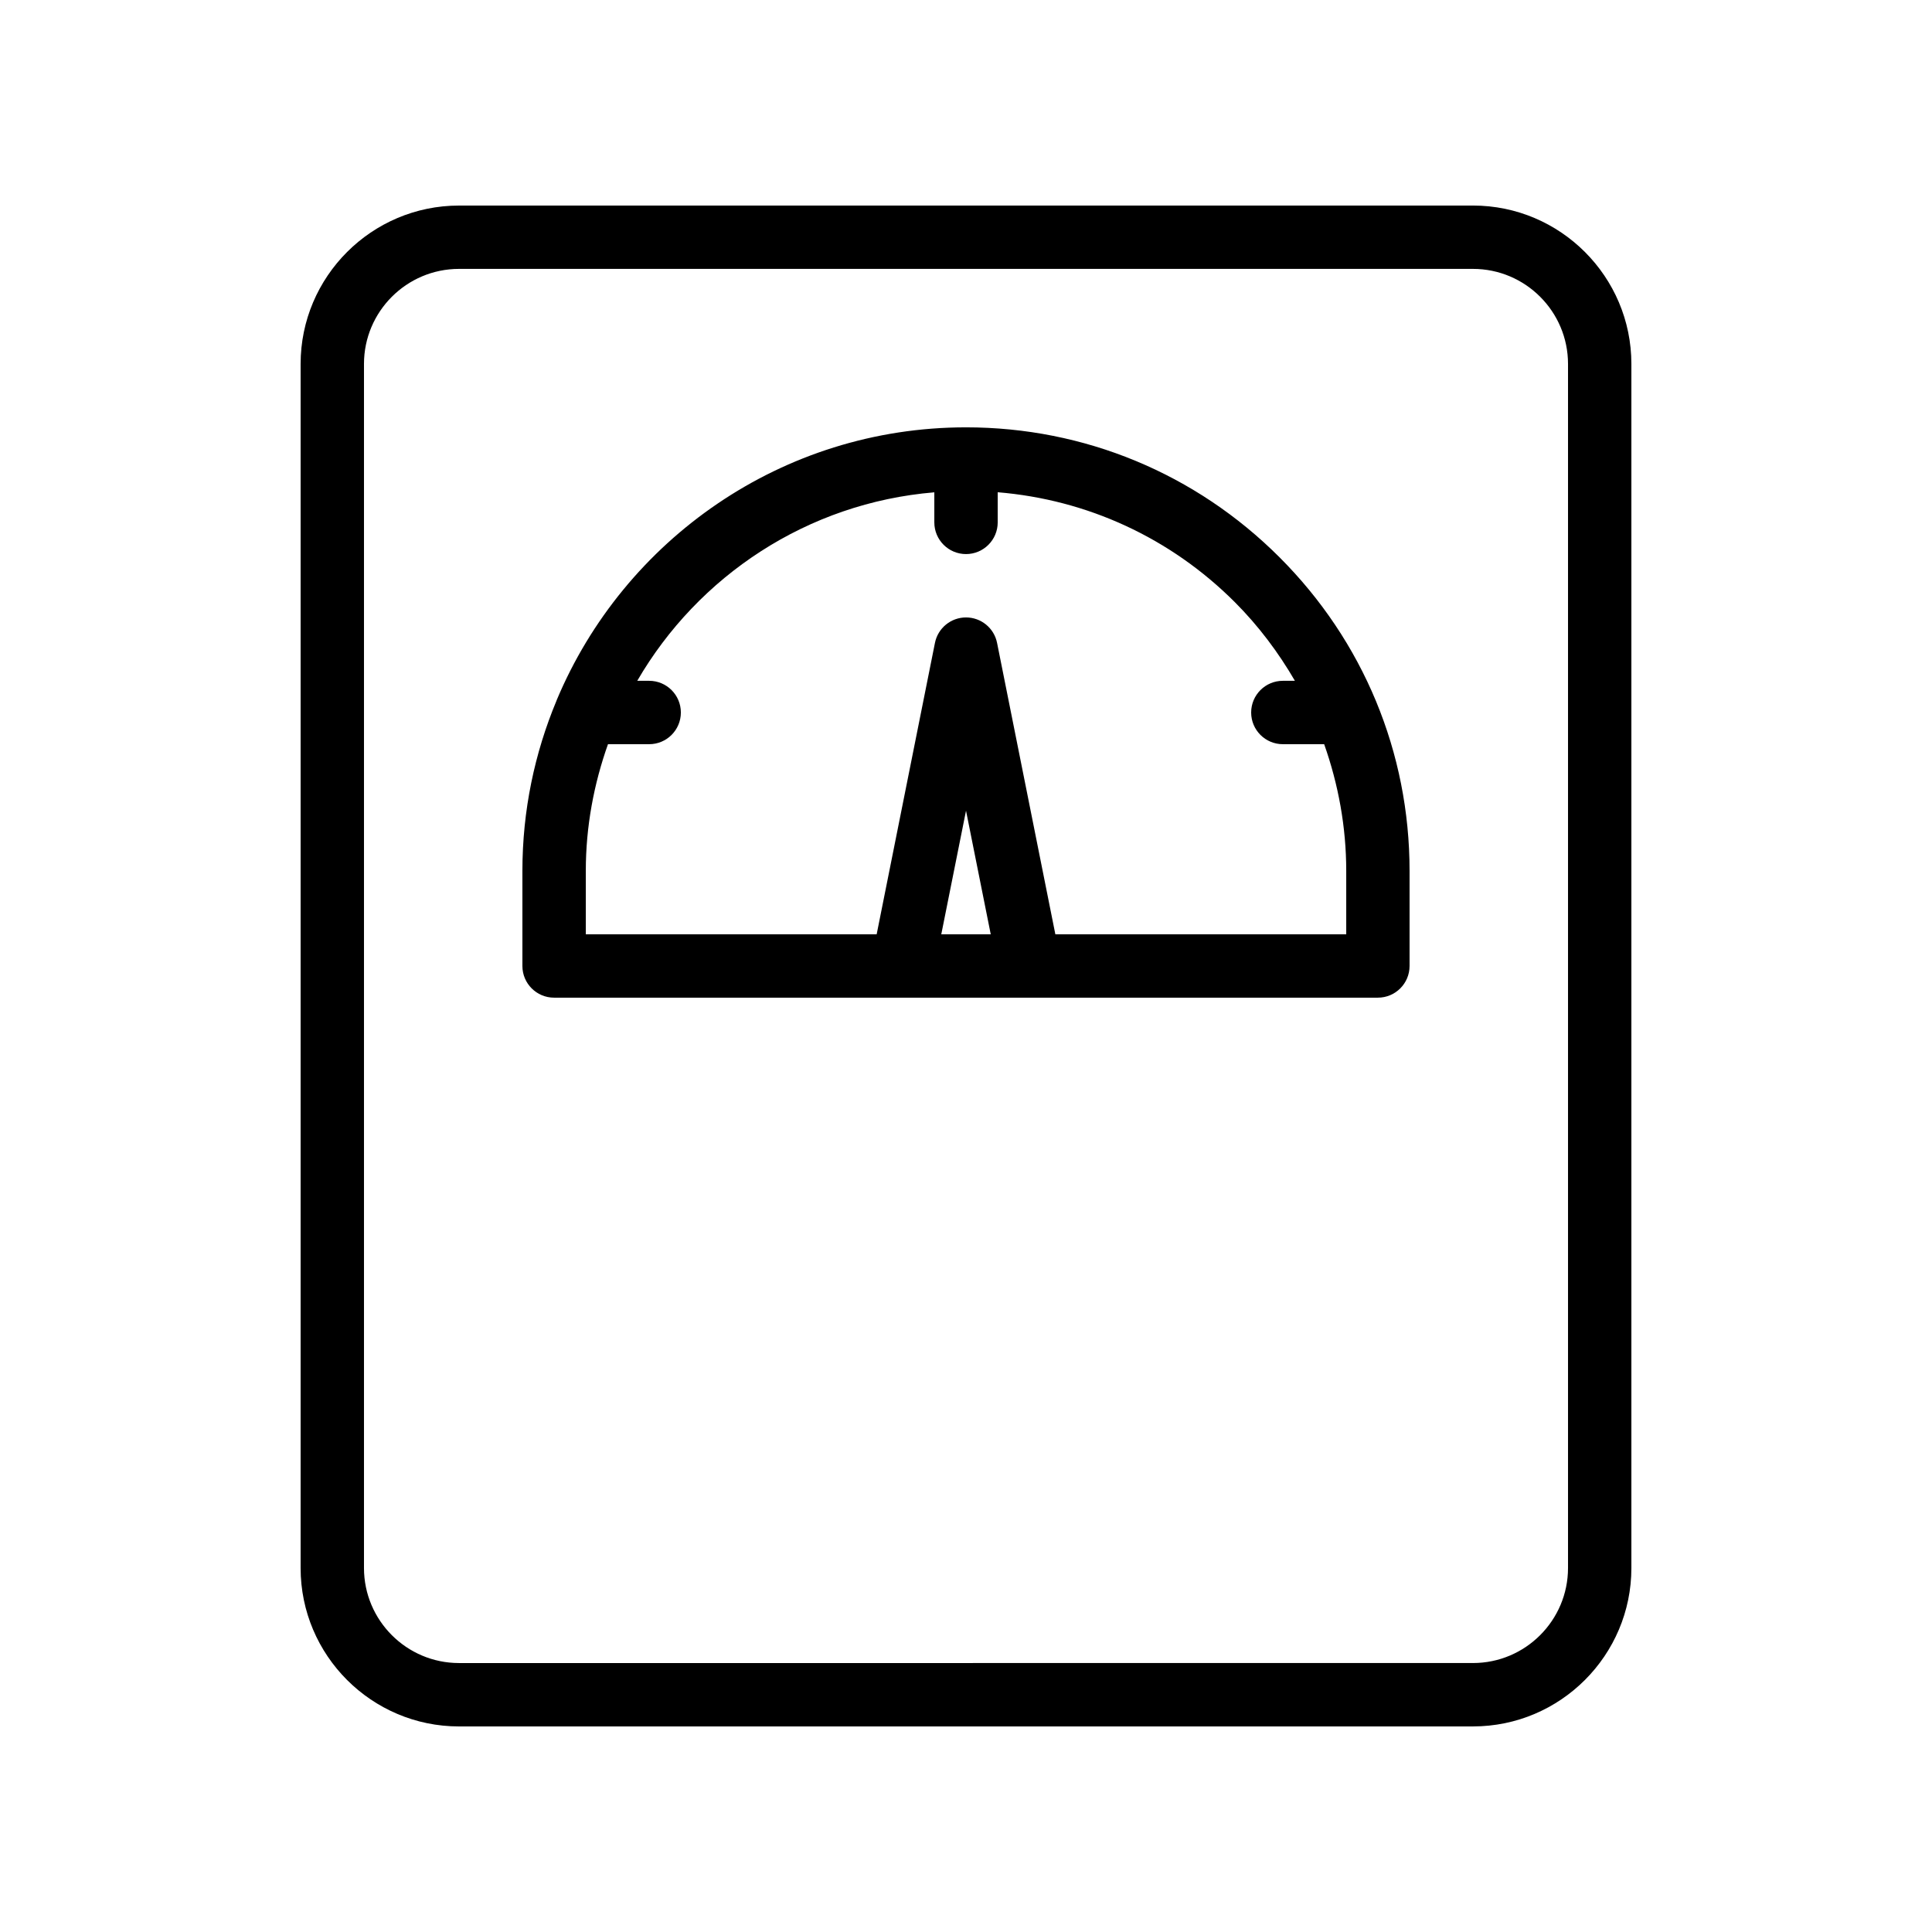
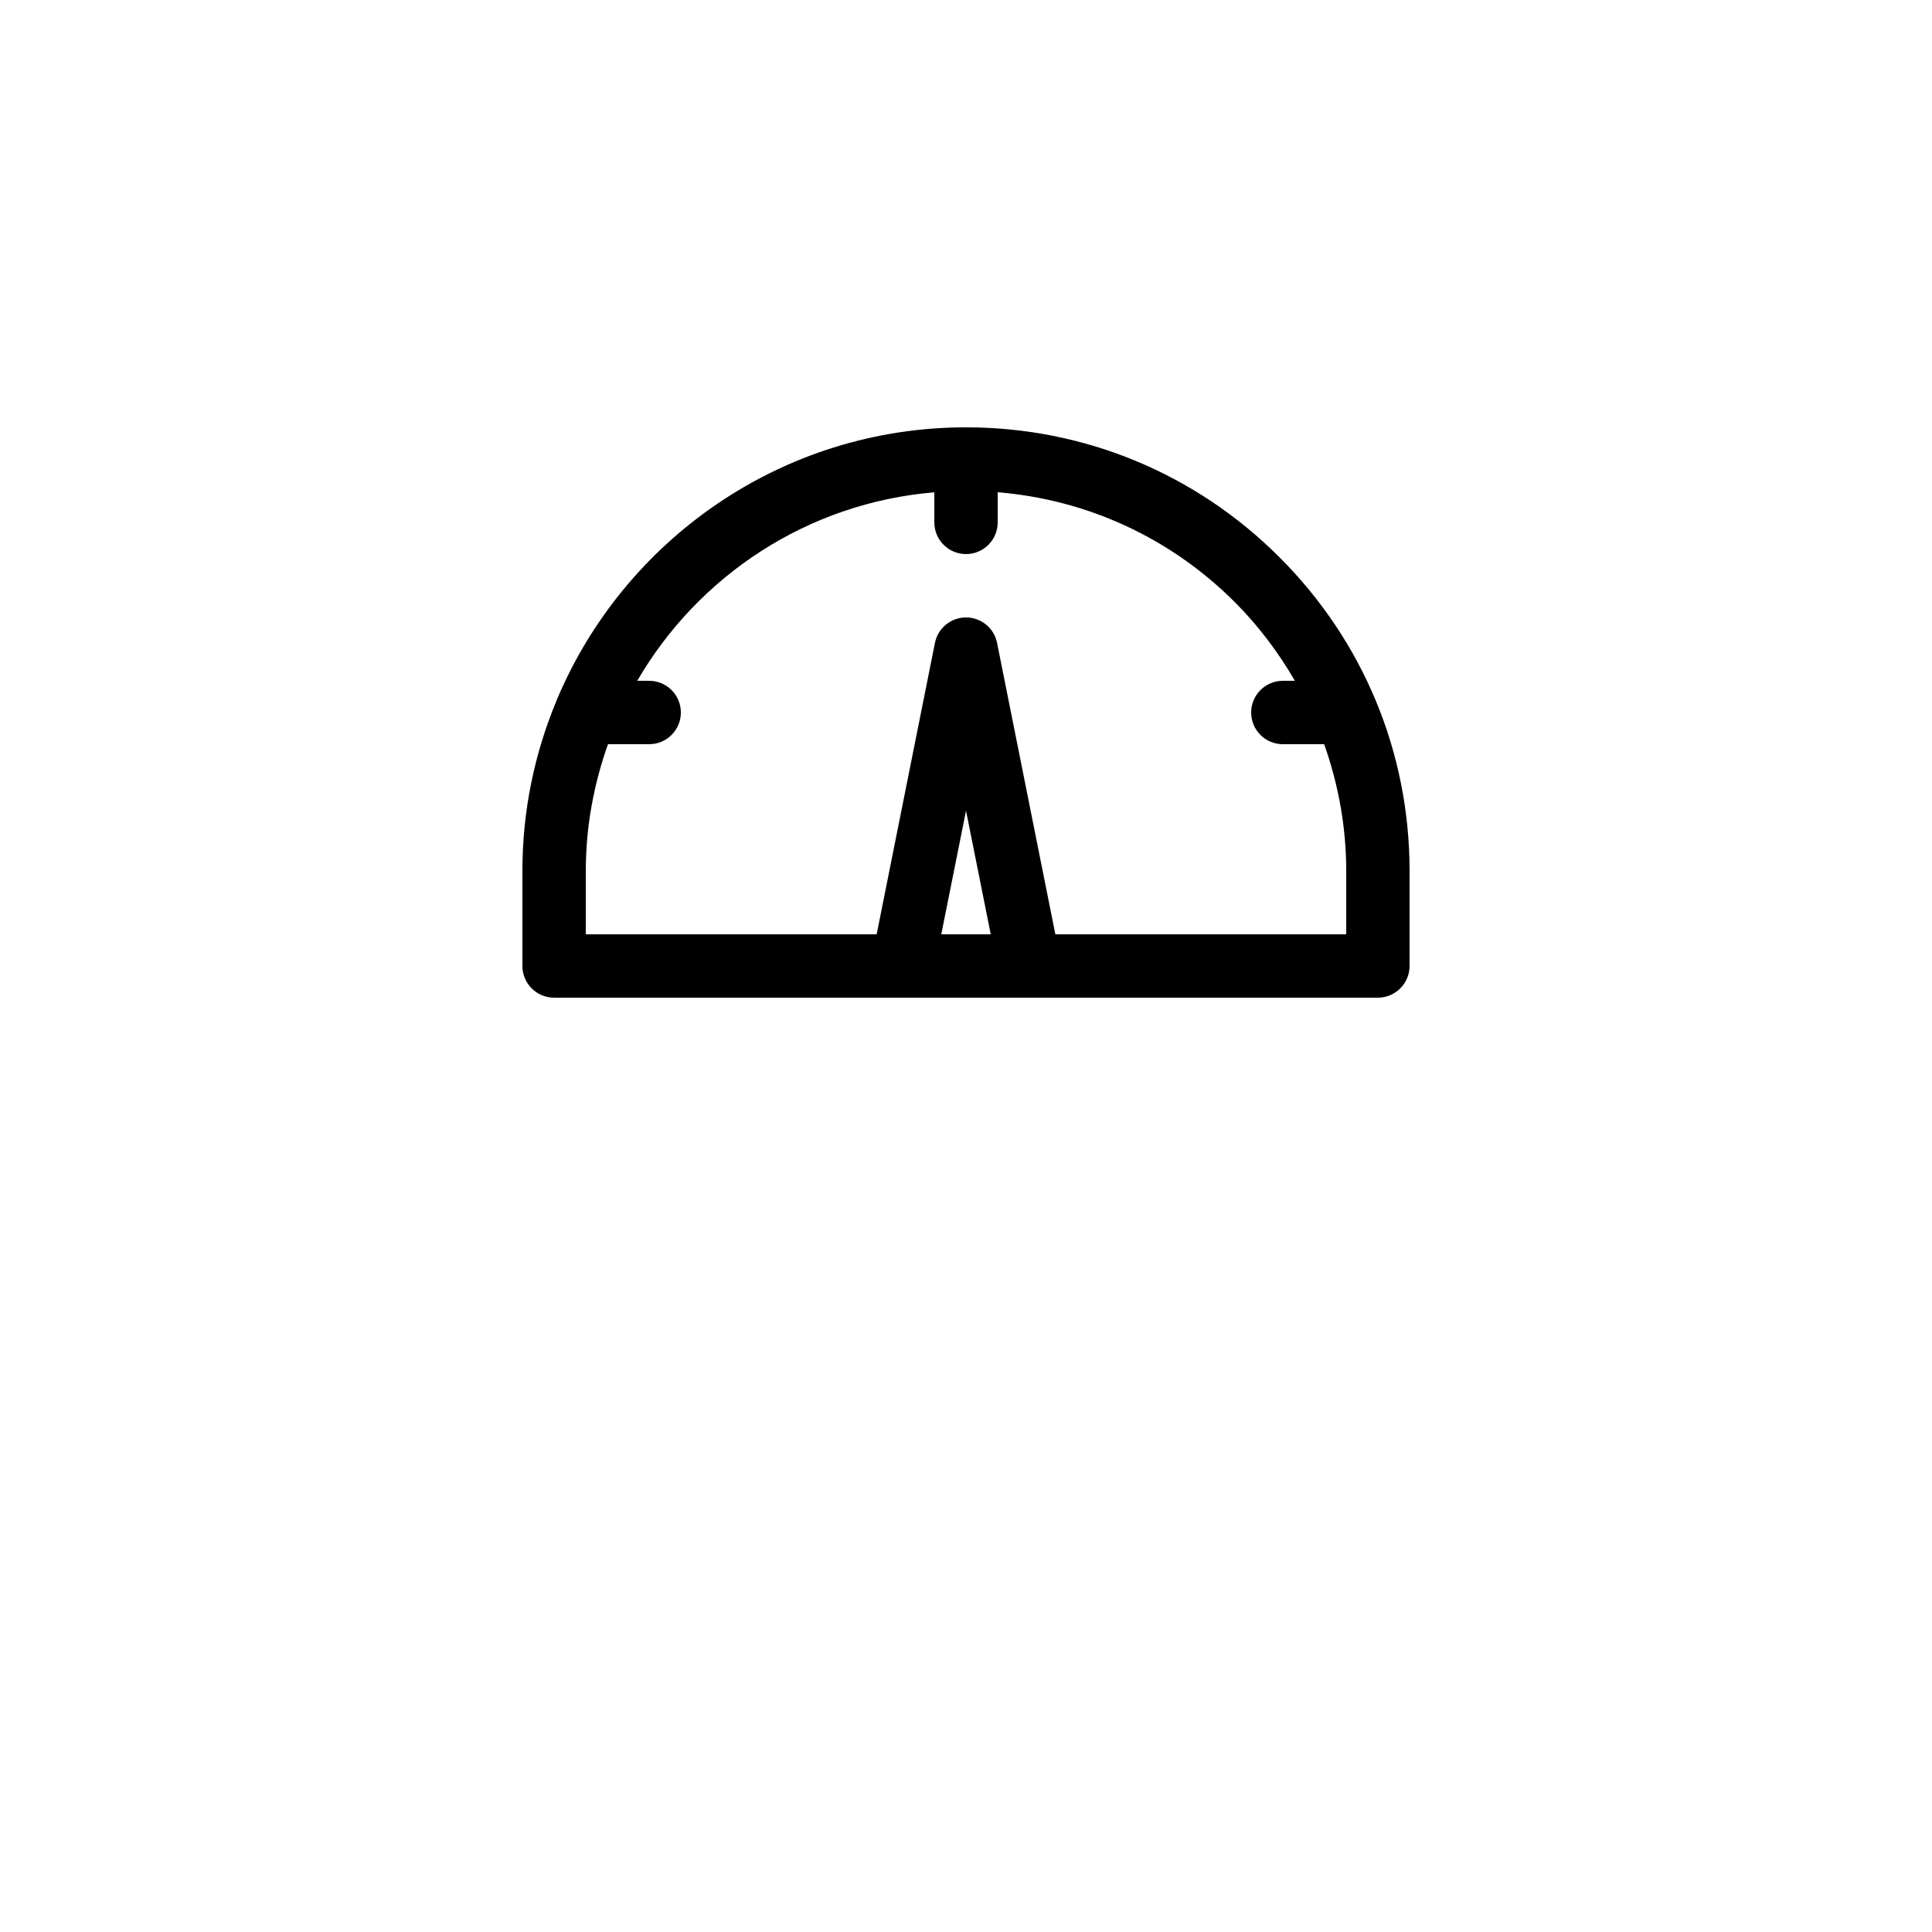
<svg xmlns="http://www.w3.org/2000/svg" fill="#000000" width="800px" height="800px" version="1.1" viewBox="144 144 512 512">
  <g>
-     <path d="m265.65 601.52h268.7c23.148 0 41.984-18.836 41.984-41.984v-319.08c0-23.148-18.836-41.984-41.984-41.984l-268.7 0.004c-23.148 0-41.984 18.836-41.984 41.984v319.08c0 23.148 18.836 41.984 41.984 41.984zm-25.191-361.07c0-13.891 11.301-25.191 25.191-25.191h268.7c13.891 0 25.191 11.301 25.191 25.191v319.08c0 13.891-11.301 25.191-25.191 25.191l-268.7 0.004c-13.891 0-25.191-11.301-25.191-25.191z" />
    <path d="m290.84 408.39h218.31c4.637 0 8.398-3.758 8.398-8.398v-25.191c0-31.375-12.234-60.887-34.453-83.102-22.215-22.215-51.727-34.449-83.098-34.449-48.758 0-90.66 29.844-108.44 72.219-0.035 0.082-0.059 0.164-0.09 0.246-5.797 13.891-9.027 29.117-9.027 45.09v25.191c0 4.637 3.762 8.395 8.398 8.395zm102.61-16.793 6.555-32.754 6.551 32.754zm-1.844-117.13v7.969c0 4.637 3.758 8.398 8.398 8.398 4.637 0 8.398-3.758 8.398-8.398v-7.988c23.719 1.953 45.789 12.078 62.832 29.121 6.301 6.309 11.57 13.348 15.93 20.852h-3.195c-4.637 0-8.398 3.758-8.398 8.398 0 4.637 3.758 8.398 8.398 8.398h10.949c3.769 10.66 5.848 21.953 5.848 33.586v16.793h-77.086l-15.445-77.219c-0.781-3.926-4.231-6.75-8.23-6.75s-7.449 2.824-8.234 6.75l-15.445 77.219h-77.082v-16.793c0-11.789 2.141-23.062 5.879-33.586h10.914c4.637 0 8.398-3.758 8.398-8.398 0-4.637-3.758-8.398-8.398-8.398h-3.16c16.125-27.773 45.078-47.156 78.73-49.953z" />
  </g>
</svg>